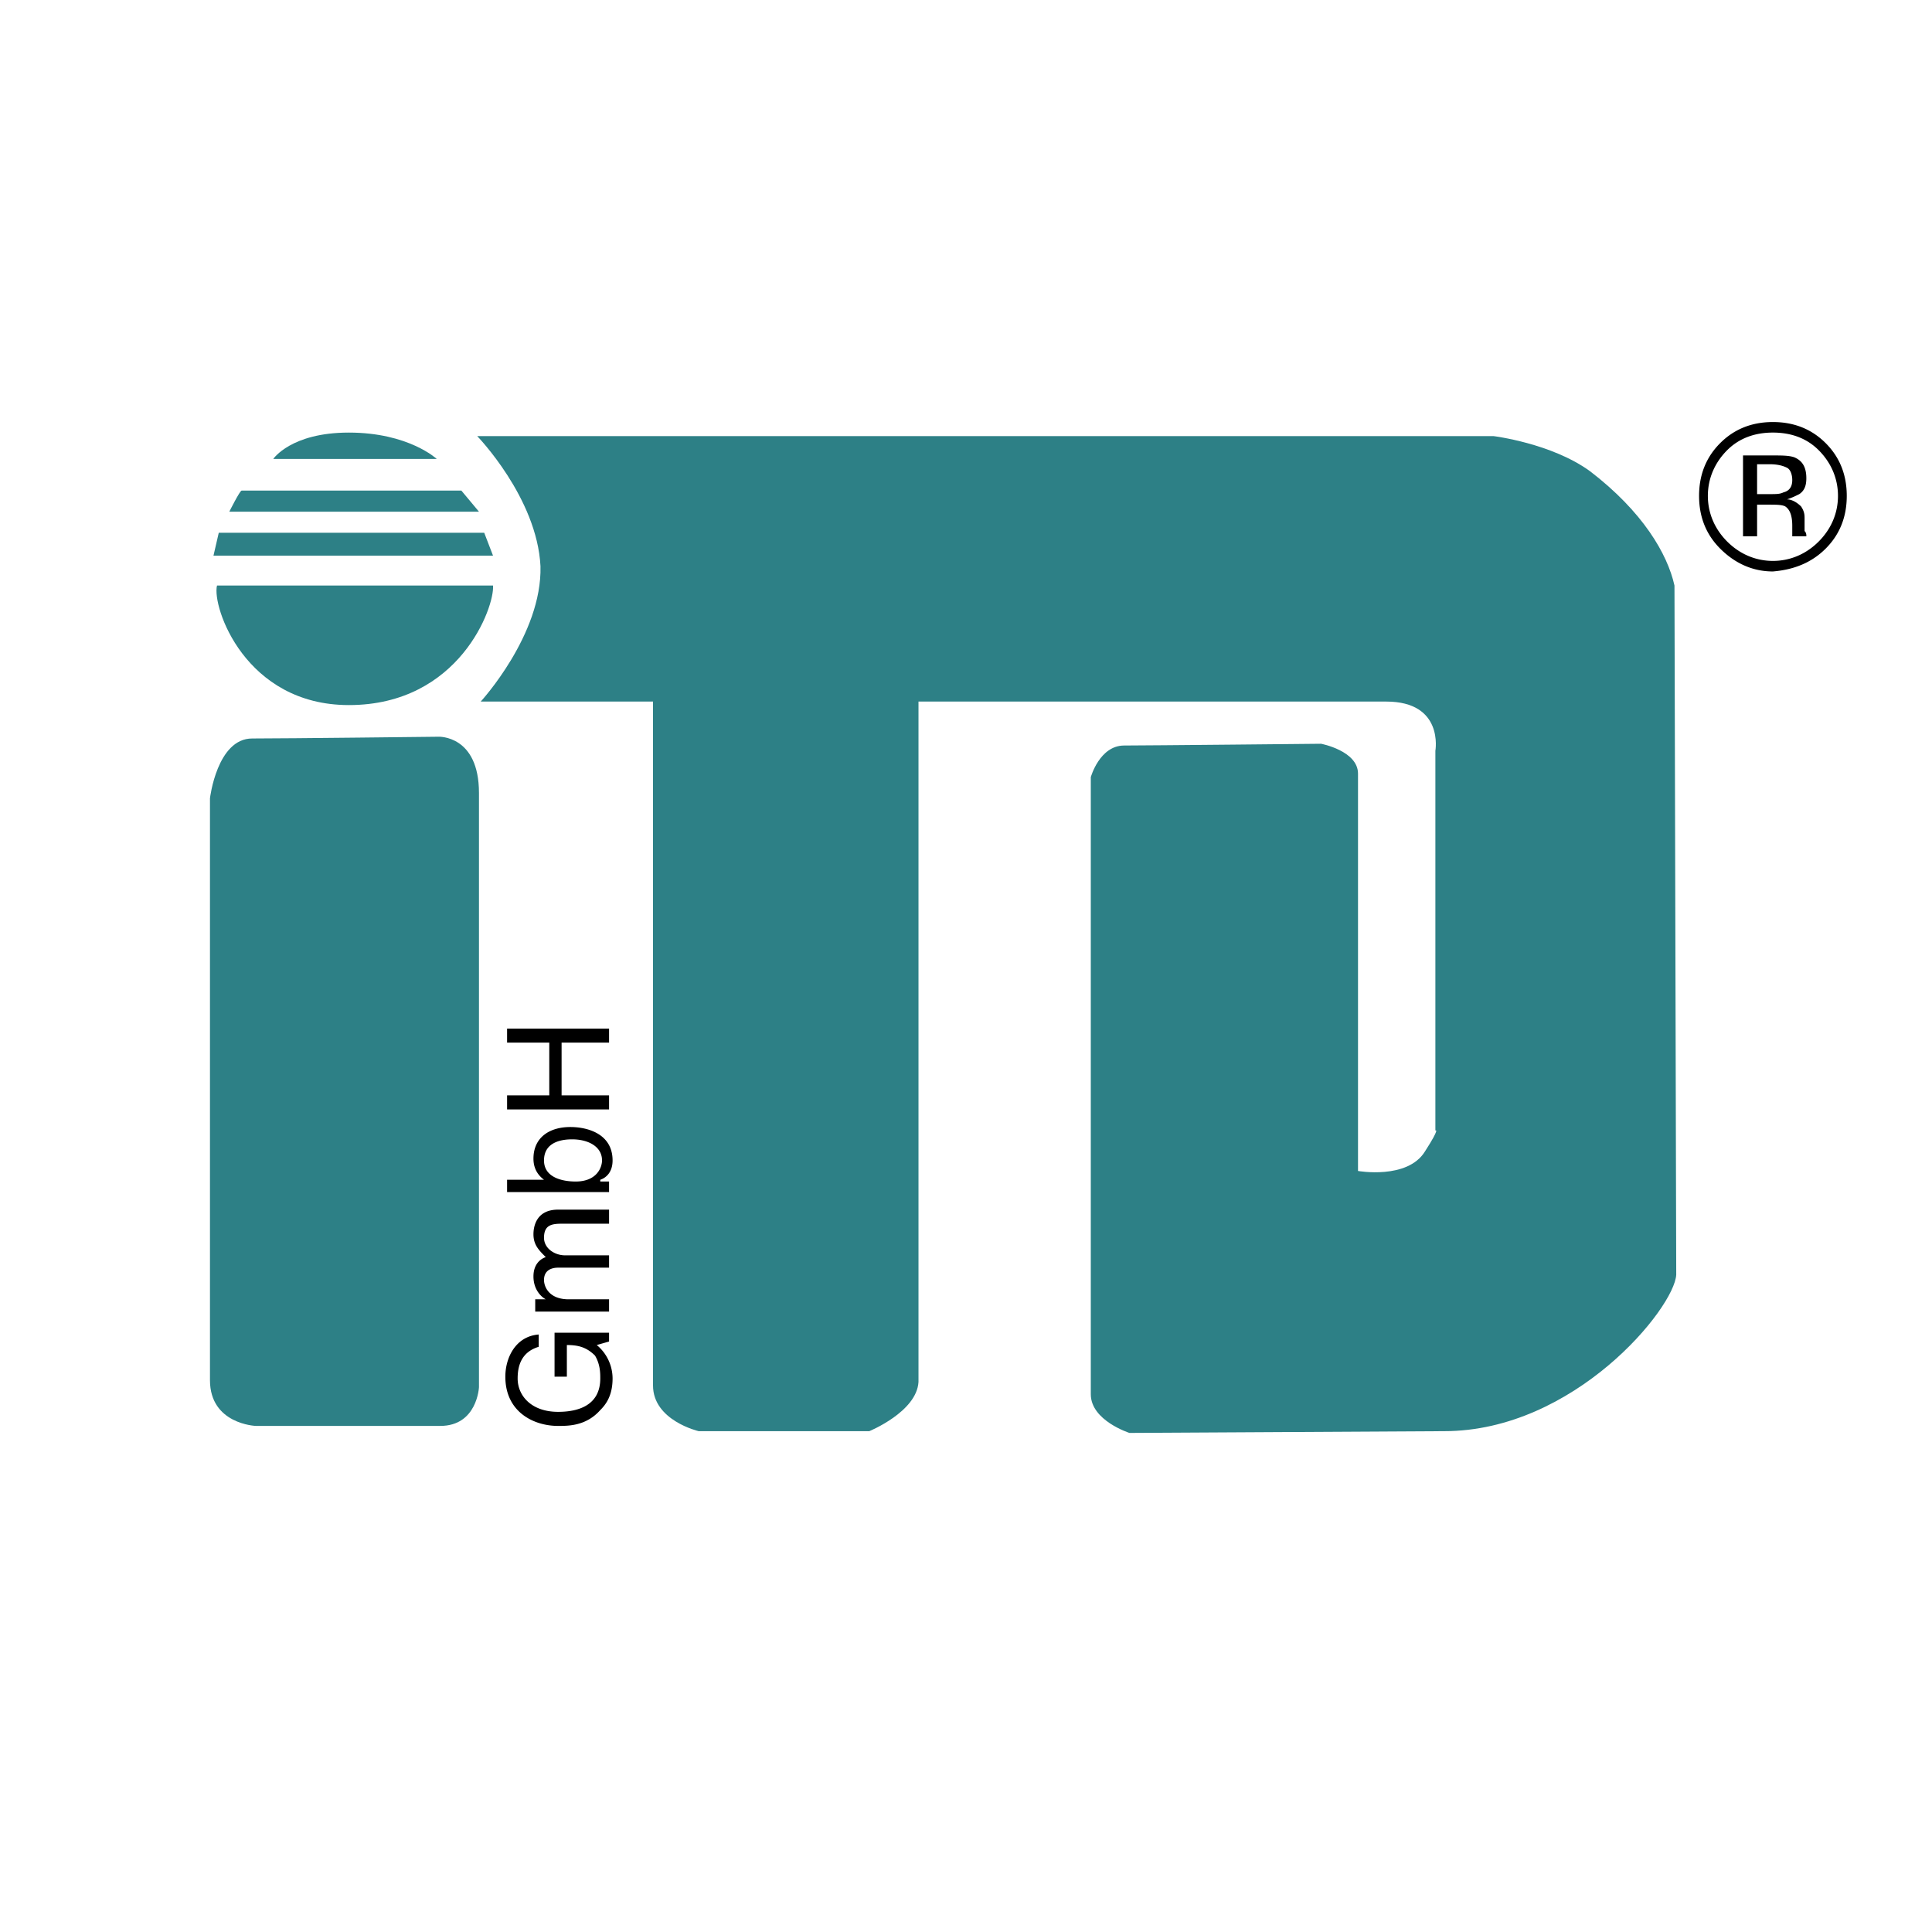
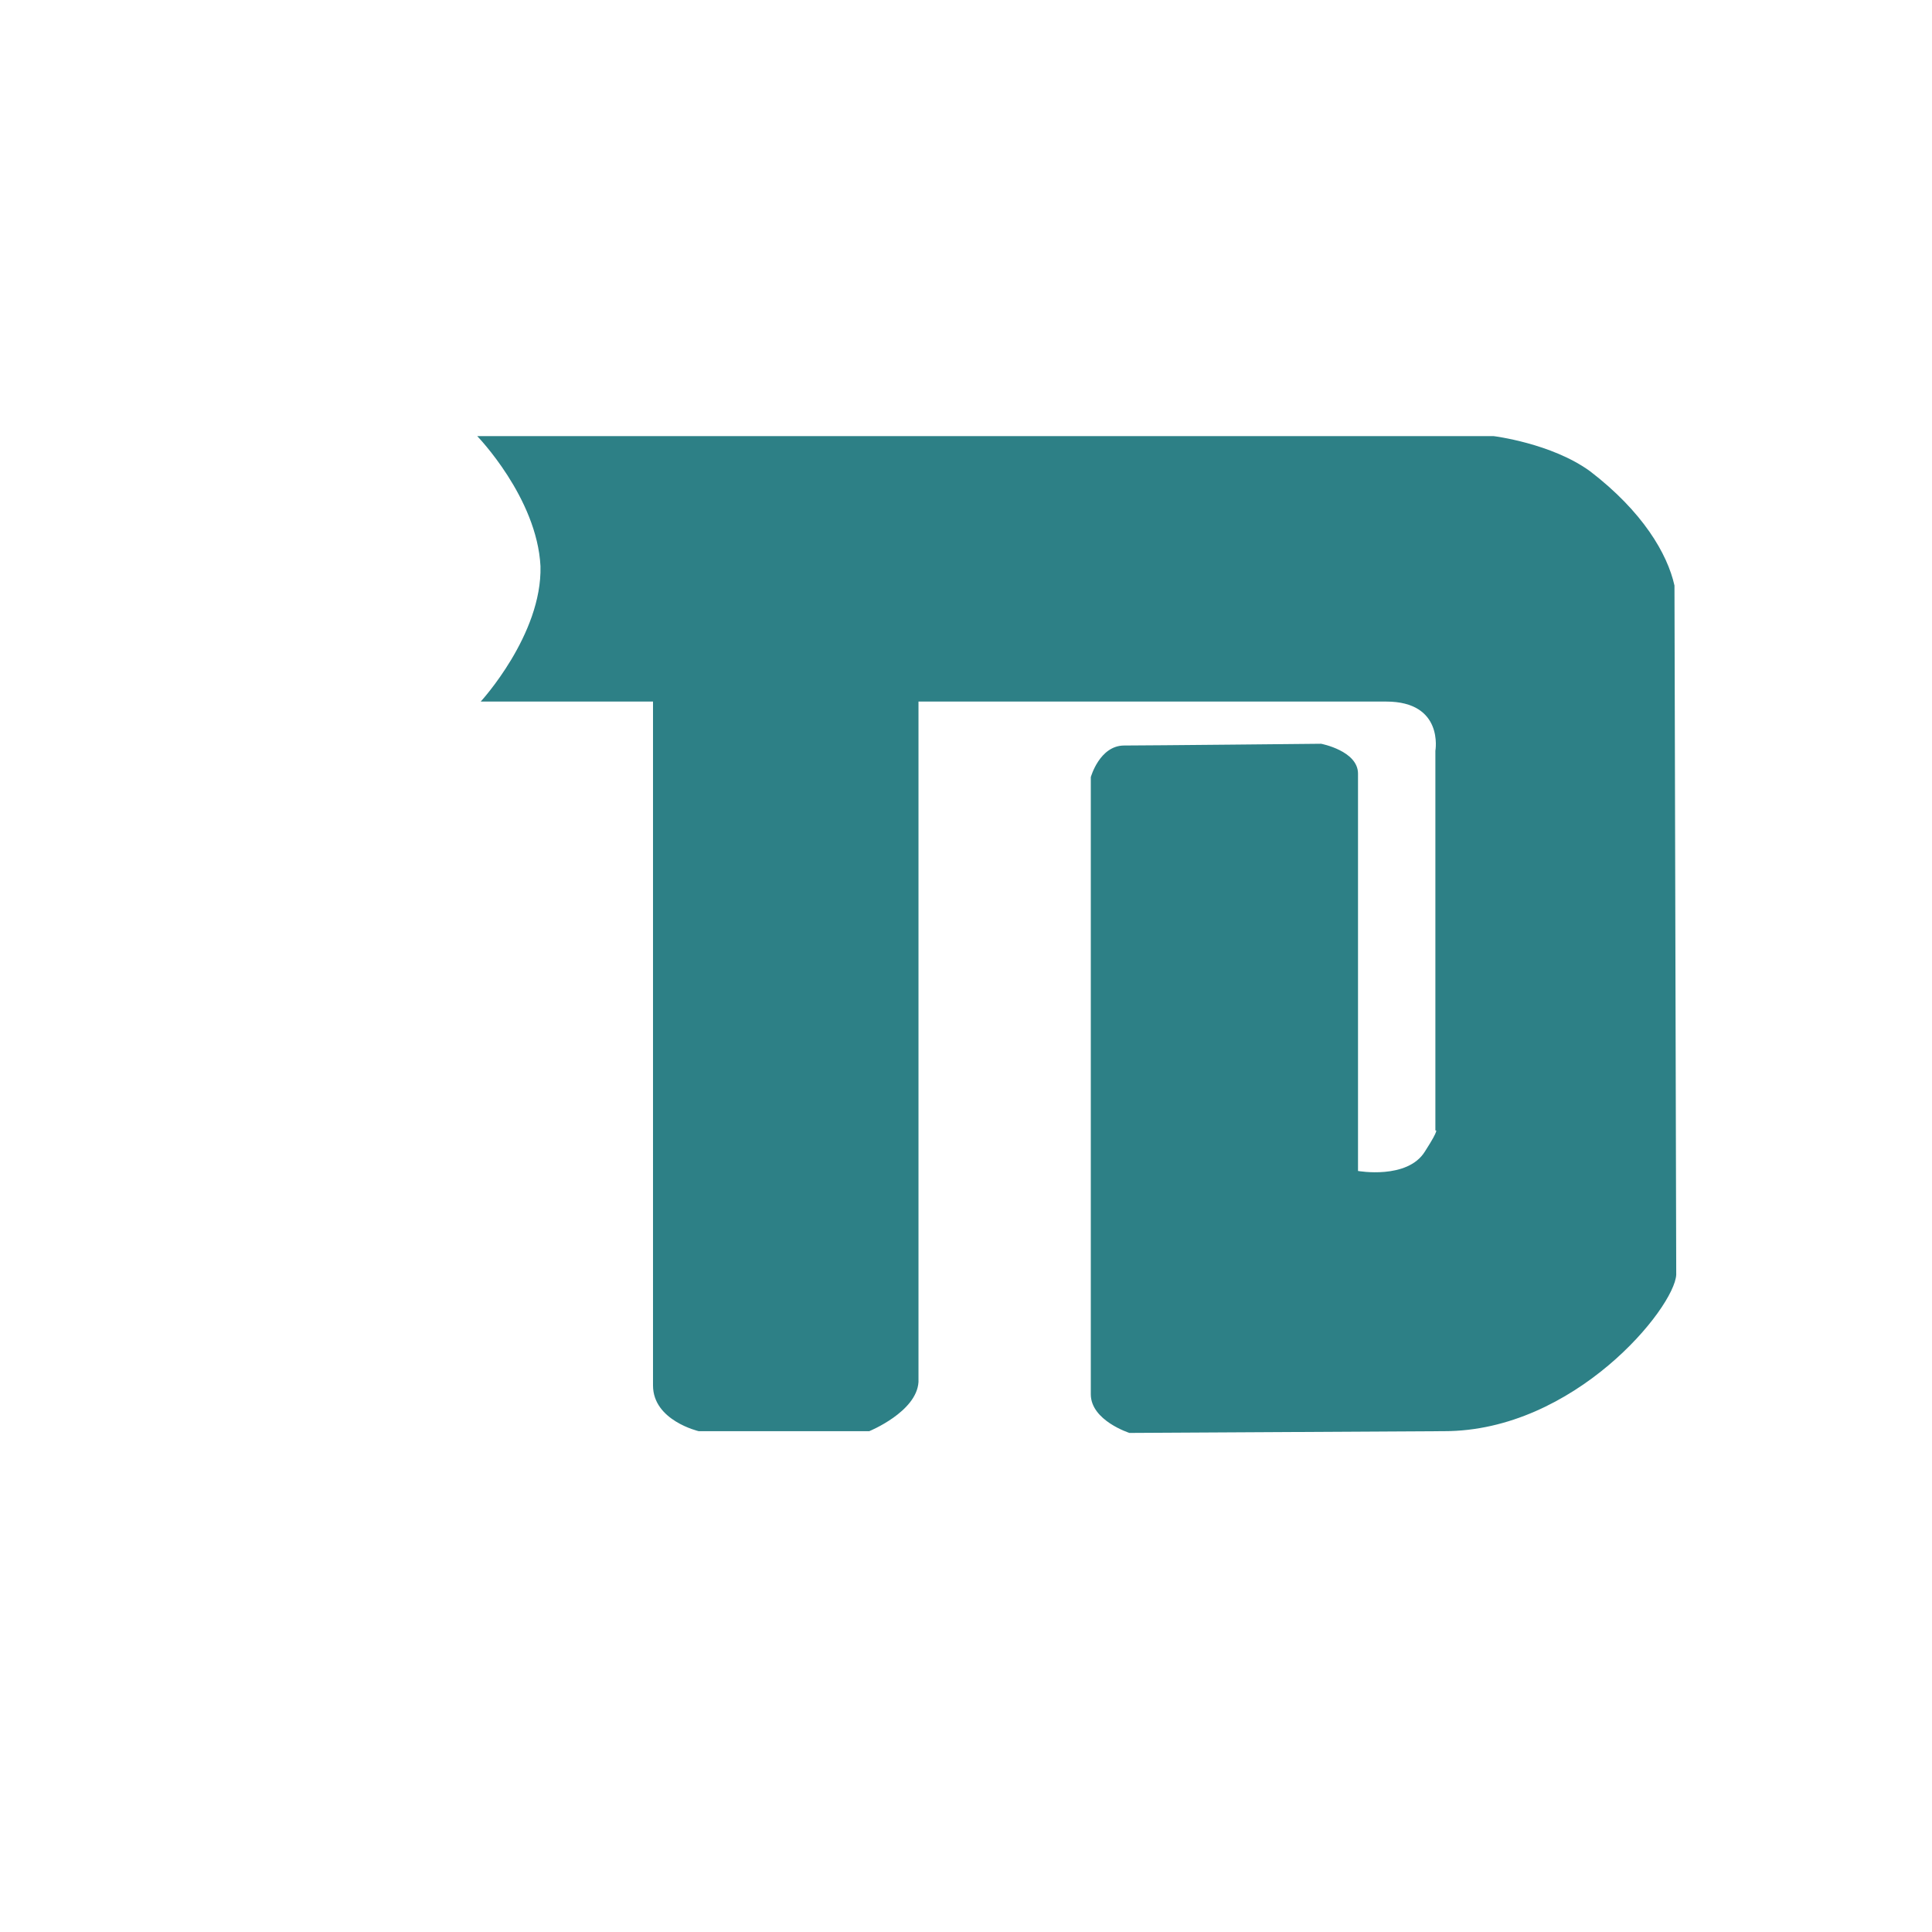
<svg xmlns="http://www.w3.org/2000/svg" width="2500" height="2500" viewBox="0 0 192.756 192.756">
  <g fill-rule="evenodd" clip-rule="evenodd">
    <path fill="#fff" d="M0 0h192.756v192.756H0V0z" />
    <path d="M47.61 43.509h101.386s5.787.701 9.646 3.508c5.262 4.034 7.719 8.244 8.42 11.401l.176 68.759c-.176 3.332-10.174 15.611-23.154 15.611-1.229 0-31.398.176-31.398.176s-3.857-1.229-3.857-3.859V77.537s.877-3.157 3.332-3.157c2.281 0 19.646-.175 19.646-.175s3.682.702 3.682 2.982v39.641s4.912.877 6.666-1.928c1.58-2.457 1.053-2.105 1.053-2.105V74.907s.877-4.912-4.912-4.912H91.638v67.882c-.175 2.982-4.911 4.912-4.911 4.912H69.711s-4.56-1.053-4.56-4.561V69.995h-17.19s6.139-6.666 5.963-13.506c-.349-6.841-6.314-12.98-6.314-12.98z" fill="#2d8086" />
-     <path d="M21.65 58.418h27.539c.176 2.105-3.333 11.928-14.383 11.928-10.349 0-13.682-9.823-13.156-11.928zM21.299 55.437h27.89l-.877-2.281H21.826l-.527 2.281zM22.878 51.051h24.908l-1.754-2.104H24.106c-.176 0-1.228 2.104-1.228 2.104zM27.263 45.79h16.313s-2.807-2.631-8.77-2.631c-5.788-.001-7.543 2.631-7.543 2.631zM20.949 137.701V79.643s.702-5.964 4.21-5.964c3.507 0 18.593-.176 18.593-.176s4.035-.176 4.035 5.613v59.288s-.176 3.859-3.859 3.859H25.51s-4.561-.175-4.561-4.562z" fill="#2d8086" />
-     <path d="M56.556 137.352v-3.158c1.052 0 1.929.176 2.807 1.053.526.877.526 1.754.526 2.281 0 2.631-2.104 3.332-4.209 3.332-2.631 0-4.034-1.578-4.034-3.332 0-1.229.351-2.631 2.104-3.158v-1.227c-2.28.174-3.332 2.279-3.332 4.209 0 3.508 2.806 4.912 5.262 4.912 1.052 0 2.806 0 4.209-1.58.526-.525 1.228-1.402 1.228-3.156a4.346 4.346 0 0 0-1.579-3.334l1.228-.35v-.877h-5.438v4.385h1.228zM60.766 130.861v-1.229h-4.035c-1.929 0-2.455-1.227-2.455-1.93 0-1.051.877-1.227 1.403-1.227h5.087v-1.229h-4.385c-1.053 0-2.105-.701-2.105-1.754 0-1.227.702-1.402 1.754-1.402h4.736v-1.404h-5.087c-2.104 0-2.456 1.58-2.456 2.455 0 1.053.526 1.58 1.229 2.281-.527.176-1.229.701-1.229 1.93 0 1.402.877 2.105 1.229 2.279h-1.053v1.229h7.367v.001zM60.766 117.881h-.877v-.176c.526-.174 1.228-.701 1.228-1.928 0-2.633-2.456-3.334-4.21-3.334-2.104 0-3.684 1.053-3.684 3.158 0 .877.352 1.578 1.053 2.104h-3.684v1.229h10.174v-1.053zm-3.683-4.209c1.578 0 2.981.701 2.981 2.105 0 .701-.526 2.104-2.631 2.104-1.228 0-3.157-.35-3.157-2.104 0-1.929 1.93-2.105 2.807-2.105zM54.802 104.023v5.264h-4.21v1.402h10.174v-1.402H56.03v-5.264h4.736v-1.402H50.592v1.402h4.21zM176.885 43.158c1.754 0 3.334.526 4.561 1.754 1.229 1.228 1.93 2.806 1.93 4.56s-.701 3.333-1.93 4.56c-1.227 1.228-2.807 1.93-4.561 1.93s-3.332-.702-4.561-1.93c-1.227-1.227-1.93-2.806-1.93-4.56s.703-3.333 1.93-4.56c1.229-1.227 2.807-1.754 4.561-1.754zm7.367 6.315c0-2.105-.701-3.858-2.104-5.262-1.404-1.403-3.158-2.104-5.264-2.104-2.104 0-3.859.701-5.262 2.104-1.402 1.404-2.105 3.157-2.105 5.262s.703 3.859 2.105 5.262 3.158 2.28 5.262 2.28c2.105-.175 3.859-.877 5.264-2.28 1.403-1.403 2.104-3.157 2.104-5.262zm-5.438-1.579c0 .526-.176 1.053-.877 1.229-.352.175-.701.175-1.402.175h-1.229v-2.982h1.229c.877 0 1.402.175 1.754.351.35.175.525.701.525 1.227zm-4.912-2.456v8.069h1.404V50.35h1.053c.877 0 1.402 0 1.754.174.525.351.701 1.053.701 1.931V53.507h1.405c0-.176 0-.351-.176-.526v-1.228c0-.351 0-.702-.352-1.228-.352-.35-.877-.702-1.402-.702.525-.174.877-.35 1.227-.525.527-.351.703-.877.703-1.579 0-1.052-.352-1.753-1.229-2.104-.527-.176-1.229-.176-2.281-.176h-2.807v-.001z" />
  </g>
</svg>